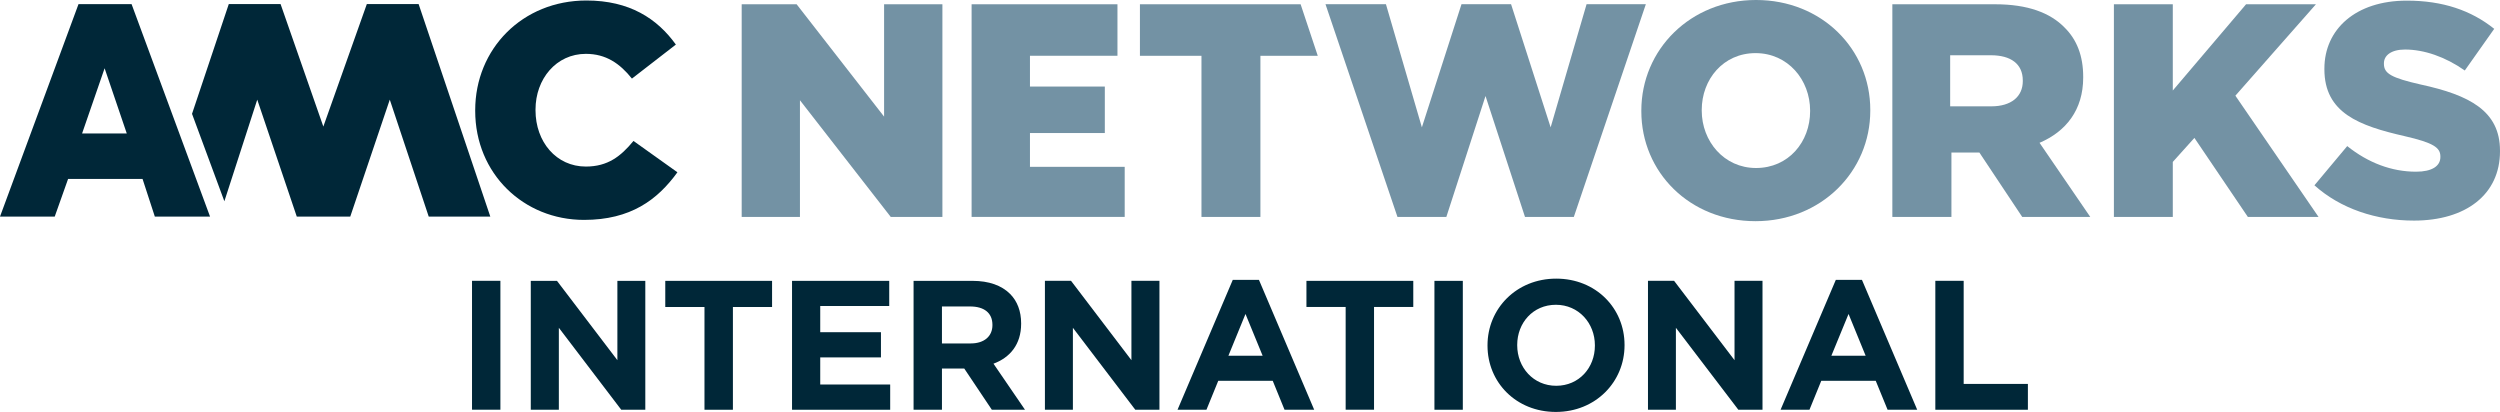
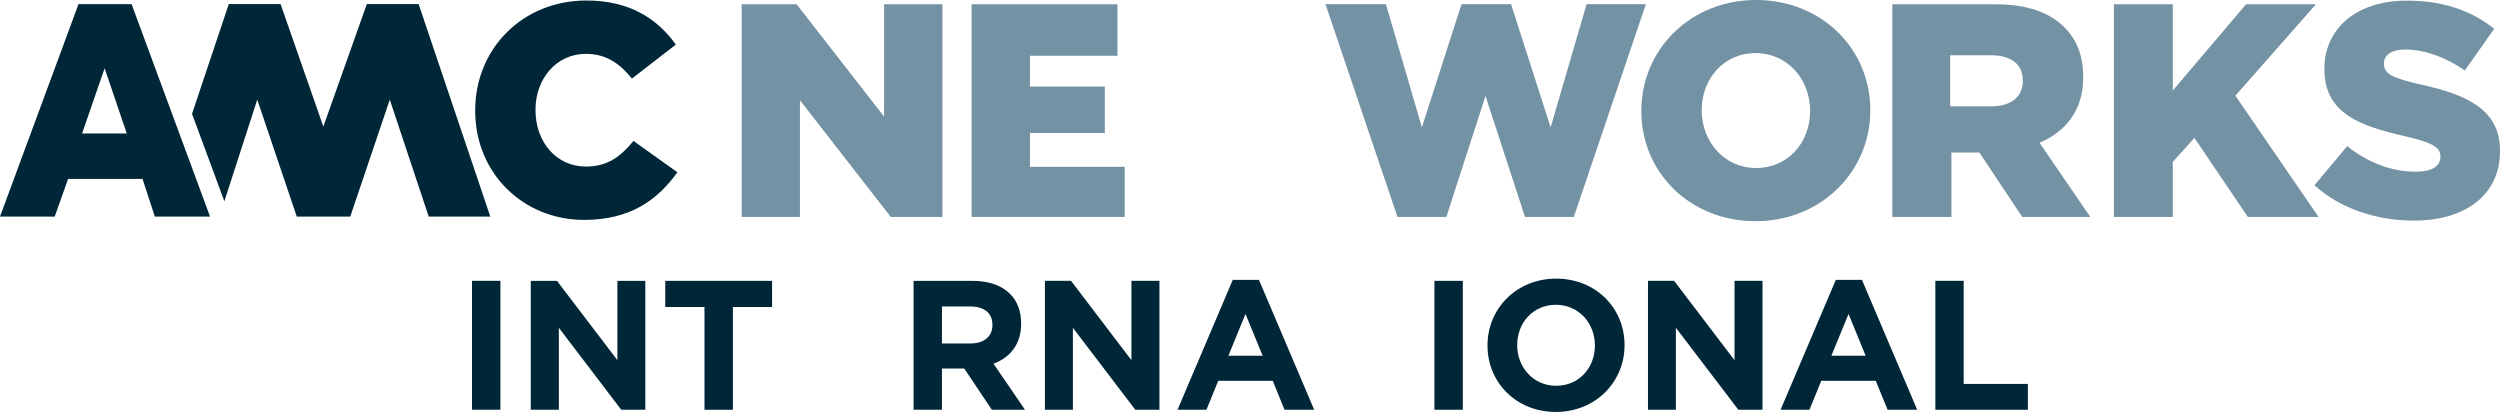
<svg xmlns="http://www.w3.org/2000/svg" xmlns:ns1="http://www.inkscape.org/namespaces/inkscape" xmlns:ns2="http://sodipodi.sourceforge.net/DTD/sodipodi-0.dtd" version="1.1" id="Layer_1" x="0px" y="0px" width="965.791" height="159.139" viewBox="0 0 965.791 159.139" enable-background="new 0 0 1000 159.137" xml:space="preserve" ns1:version="0.91 r13725" ns2:docname="AMC Networks.svg">
  <defs id="defs57" />
  <ns2:namedview pagecolor="#ffffff" bordercolor="#666666" borderopacity="1" objecttolerance="10" gridtolerance="10" guidetolerance="10" ns1:pageopacity="0" ns1:pageshadow="2" ns1:window-width="1680" ns1:window-height="931" id="namedview55" showgrid="false" ns1:zoom="0.31" ns1:cx="32.258065" ns1:cy="79.568497" ns1:window-x="0" ns1:window-y="1" ns1:window-maximized="1" ns1:current-layer="g3" />
  <g id="g3" transform="translate(0,0.002)">
    <rect x="182.349" y="108.479" width="10.964" height="49.796" id="rect5" style="fill:#002738" />
    <polygon points="239.998,158.294 249.293,158.294 249.293,108.499 238.505,108.499 238.505,139.142 215.171,108.499 205.05,108.499 205.05,158.294 215.892,158.294 215.892,126.631 " id="polygon7" transform="translate(0,-0.002)" style="fill:#002738" />
    <polygon points="298.263,108.499 257.007,108.499 257.007,118.601 272.152,118.601 272.152,158.294 283.134,158.294 283.134,118.601 298.263,118.601 " id="polygon9" transform="translate(0,-0.002)" style="fill:#002738" />
-     <polygon points="340.327,128.336 316.87,128.336 316.87,118.215 343.524,118.215 343.524,108.499 305.976,108.499 305.976,158.294 343.894,158.294 343.894,148.542 316.87,148.542 316.87,138.07 340.327,138.07 " id="polygon11" transform="translate(0,-0.002)" style="fill:#002738" />
    <path d="m 352.925,108.497 22.771,0 c 6.344,0 11.246,1.774 14.514,5.043 2.776,2.776 4.27,6.677 4.27,11.368 l 0,0.158 c 0,8.03 -4.34,13.09 -10.684,15.427 l 12.177,17.8 -12.809,0 -10.665,-15.937 -0.141,0 -8.469,0 0,15.937 -10.965,0 0,-49.796 z m 22.068,24.176 c 5.324,0 8.399,-2.846 8.399,-7.063 l 0,-0.122 c 0,-4.691 -3.304,-7.099 -8.628,-7.099 l -10.874,0 0,14.284 11.103,0 z" id="path13" ns1:connector-curvature="0" style="fill:#002738" />
    <polygon points="414.476,126.631 414.476,158.294 403.669,158.294 403.669,108.481 413.755,108.481 437.088,139.142 437.088,108.481 447.912,108.481 447.912,158.294 438.582,158.294 " id="polygon15" transform="translate(0,-0.002)" style="fill:#002738" />
    <path d="m 476.236,108.127 10.12,0 21.332,50.147 -11.457,0 -4.551,-11.158 -21.05,0 -4.551,11.158 -11.175,0 21.332,-50.147 z m 11.543,29.308 -6.624,-16.147 -6.606,16.147 13.23,0 z" id="path17" ns1:connector-curvature="0" style="fill:#002738" />
-     <polygon points="519.847,158.277 519.847,118.584 504.7,118.584 504.7,108.499 545.974,108.499 545.974,118.584 530.811,118.584 530.811,158.277 " id="polygon19" transform="translate(0,-0.002)" style="fill:#002738" />
    <rect x="554.145" y="108.497" width="10.964" height="49.796" id="rect21" style="fill:#002738" />
    <path d="m 574.649,133.535 0,-0.158 c 0,-14.145 11.175,-25.74 26.531,-25.74 15.357,0 26.409,11.438 26.409,25.601 l 0,0.14 c 0,14.162 -11.176,25.759 -26.531,25.759 -15.374,-0.002 -26.409,-11.44 -26.409,-25.602 m 41.485,0 0,-0.158 c 0,-8.539 -6.273,-15.638 -15.075,-15.638 -8.821,0 -14.935,6.976 -14.935,15.498 l 0,0.14 c 0,8.557 6.236,15.655 15.057,15.655 8.839,0 14.953,-6.975 14.953,-15.497" id="path23" ns1:connector-curvature="0" style="fill:#002738" />
    <polygon points="647.427,126.631 647.427,158.294 636.64,158.294 636.64,108.481 646.724,108.481 670.075,139.142 670.075,108.481 680.882,108.481 680.882,158.294 671.552,158.294 " id="polygon25" transform="translate(0,-0.002)" style="fill:#002738" />
    <path d="m 709.205,108.127 10.104,0 21.331,50.147 -11.438,0 -4.569,-11.158 -21.049,0 -4.551,11.158 -11.157,0 21.329,-50.147 z m 11.527,29.308 -6.606,-16.147 -6.642,16.147 13.248,0 z" id="path27" ns1:connector-curvature="0" style="fill:#002738" />
    <polygon points="758.597,108.481 758.597,148.314 783.407,148.314 783.407,158.294 747.65,158.294 747.65,108.481 " id="polygon29" transform="translate(0,-0.002)" style="fill:#002738" />
    <path d="m 183.579,42.8 0,-0.21 c 0,-23.756 18.273,-42.398 42.96,-42.398 16.675,0 27.34,6.993 34.562,17.026 l -16.974,13.143 c -4.674,-5.833 -10.015,-9.559 -17.816,-9.559 -11.403,0 -19.433,9.664 -19.433,21.524 l 0,0.264 c 0,12.229 8.029,21.752 19.433,21.752 8.505,0 13.513,-3.954 18.414,-9.893 l 16.974,12.106 c -7.679,10.613 -18.045,18.396 -36.09,18.396 -23.282,0.001 -42.03,-17.816 -42.03,-42.151" id="path31" ns1:connector-curvature="0" style="fill:#002738" />
    <path d="m 30.327,1.597 20.505,0 30.31,82.073 -21.331,0 -4.744,-14.549 -28.763,0 -5.166,14.549 -21.138,0 30.327,-82.073 z m 18.643,49.953 -8.557,-25.179 -8.698,25.179 17.255,0 z" id="path33" ns1:connector-curvature="0" style="fill:#002738" />
    <polygon points="99.38,38.497 114.648,83.671 135.312,83.671 150.581,38.497 165.622,83.671 189.412,83.671 161.721,1.581 141.708,1.581 124.91,48.899 108.394,1.581 88.38,1.581 74.184,43.979 86.676,77.75 " id="polygon35" transform="translate(0,-0.002)" style="fill:#002738" />
    <polygon points="309.033,38.726 309.033,83.794 286.524,83.794 286.524,1.651 307.751,1.651 341.539,45.051 341.539,1.651 364.065,1.651 364.065,83.794 344.104,83.794 " id="polygon37" transform="translate(0,-0.002)" style="fill:#7392a4" />
    <polygon points="397.889,51.394 397.889,64.449 434.488,64.449 434.488,83.794 375.345,83.794 375.345,1.651 431.694,1.651 431.694,21.542 397.889,21.542 397.889,33.437 426.81,33.437 426.81,51.394 " id="polygon39" transform="translate(0,-0.002)" style="fill:#7392a4" />
    <path d="m 634.074,42.958 0,-0.229 c 0,-23.614 18.993,-42.731 44.313,-42.731 25.354,0 44.137,18.905 44.137,42.485 l 0,0.246 c 0,23.58 -19.01,42.714 -44.33,42.714 -25.39,0.001 -44.12,-18.888 -44.12,-42.485 m 65.204,0 0,-0.229 c 0,-11.86 -8.557,-22.209 -21.085,-22.209 -12.476,0 -20.786,10.139 -20.786,21.963 l 0,0.246 c 0,11.825 8.574,22.174 20.979,22.174 12.546,0.001 20.892,-10.068 20.892,-21.945" id="path41" ns1:connector-curvature="0" style="fill:#7392a4" />
    <path d="m 731.046,1.649 39.71,0 c 12.58,0 21.226,3.286 26.76,8.926 4.797,4.691 7.257,10.999 7.257,19.117 l 0,0.246 c 0,12.545 -6.659,20.874 -16.867,25.231 l 19.591,28.623 -26.287,0 -16.551,-24.88 -0.229,0 -10.56,0 0,24.88 -22.824,0 0,-82.143 z m 38.217,39.429 c 7.695,0 12.176,-3.76 12.176,-9.733 l 0,-0.247 c 0,-6.449 -4.674,-9.752 -12.3,-9.752 l -15.761,0 0,19.732 15.885,0 z" id="path43" ns1:connector-curvature="0" style="fill:#7392a4" />
    <polygon points="868.378,83.794 847.732,53.274 839.387,62.551 839.387,83.794 816.633,83.794 816.633,1.651 839.387,1.651 839.387,34.965 867.693,1.651 894.682,1.651 863.563,36.968 895.684,83.794 " id="polygon45" transform="translate(0,-0.002)" style="fill:#7392a4" />
    <path d="m 894.102,71.581 12.669,-15.146 c 8.101,6.466 17.131,9.893 26.603,9.893 6.132,0 9.382,-2.162 9.382,-5.641 l 0,-0.281 c 0,-3.374 -2.652,-5.254 -13.828,-7.819 -17.5,-4.006 -30.977,-8.908 -30.977,-25.829 l 0,-0.229 c 0,-15.251 12.105,-26.286 31.82,-26.286 13.933,0 24.862,3.76 33.788,10.894 l -11.367,16.095 c -7.521,-5.289 -15.744,-8.1 -23.07,-8.1 -5.466,0 -8.171,2.354 -8.171,5.289 l 0,0.246 c 0,3.725 2.847,5.394 14.197,7.977 18.888,4.094 30.643,10.208 30.643,25.565 l 0,0.246 c 0,16.745 -13.266,26.76 -33.208,26.76 -14.55,0 -28.395,-4.586 -38.481,-13.634" id="path47" ns1:connector-curvature="0" style="fill:#7392a4" />
-     <polygon points="509.075,21.559 502.451,1.651 440.374,1.651 440.374,21.559 464.147,21.559 464.147,83.794 486.919,83.794 486.919,21.559 " id="polygon49" transform="translate(0,-0.002)" style="fill:#7392a4" />
    <polygon points="583.751,1.634 564.599,1.634 549.295,49.197 535.414,1.634 512.063,1.634 539.859,83.794 558.748,83.794 573.876,37.091 589.127,83.794 607.998,83.794 635.813,1.634 612.918,1.634 599.038,49.197 " id="polygon51" transform="translate(0,-0.002)" style="fill:#7392a4" />
  </g>
</svg>